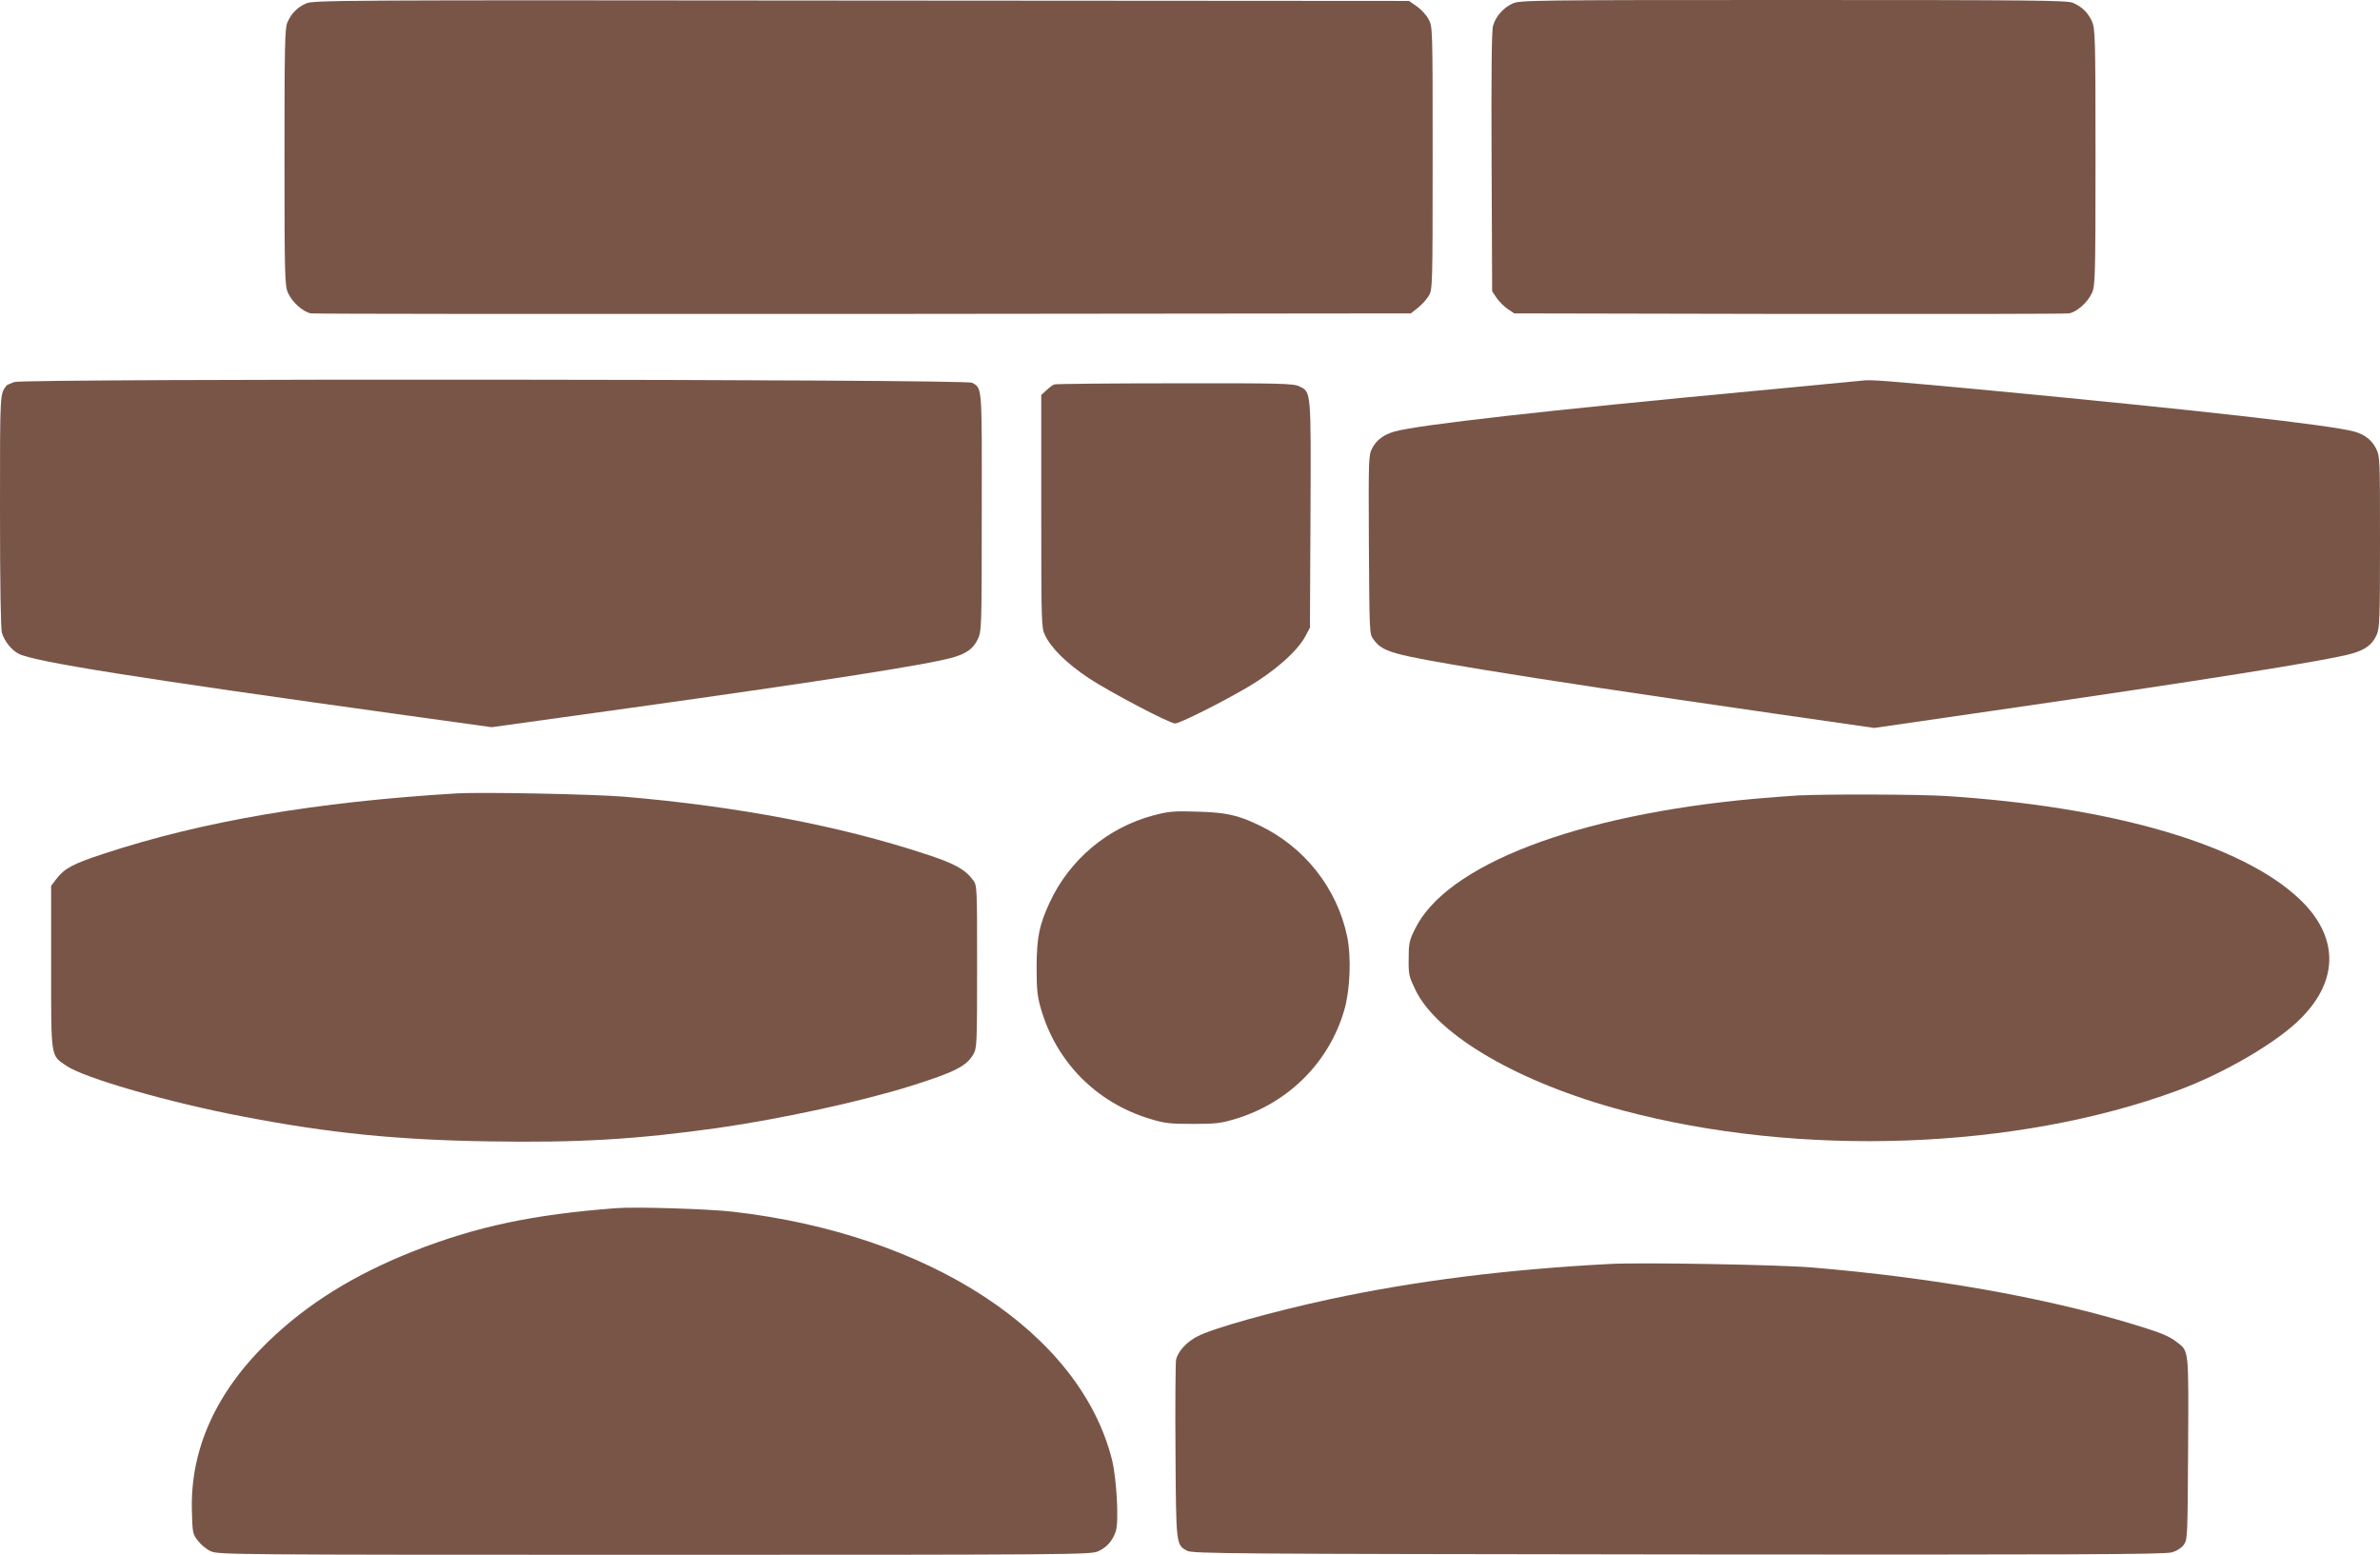
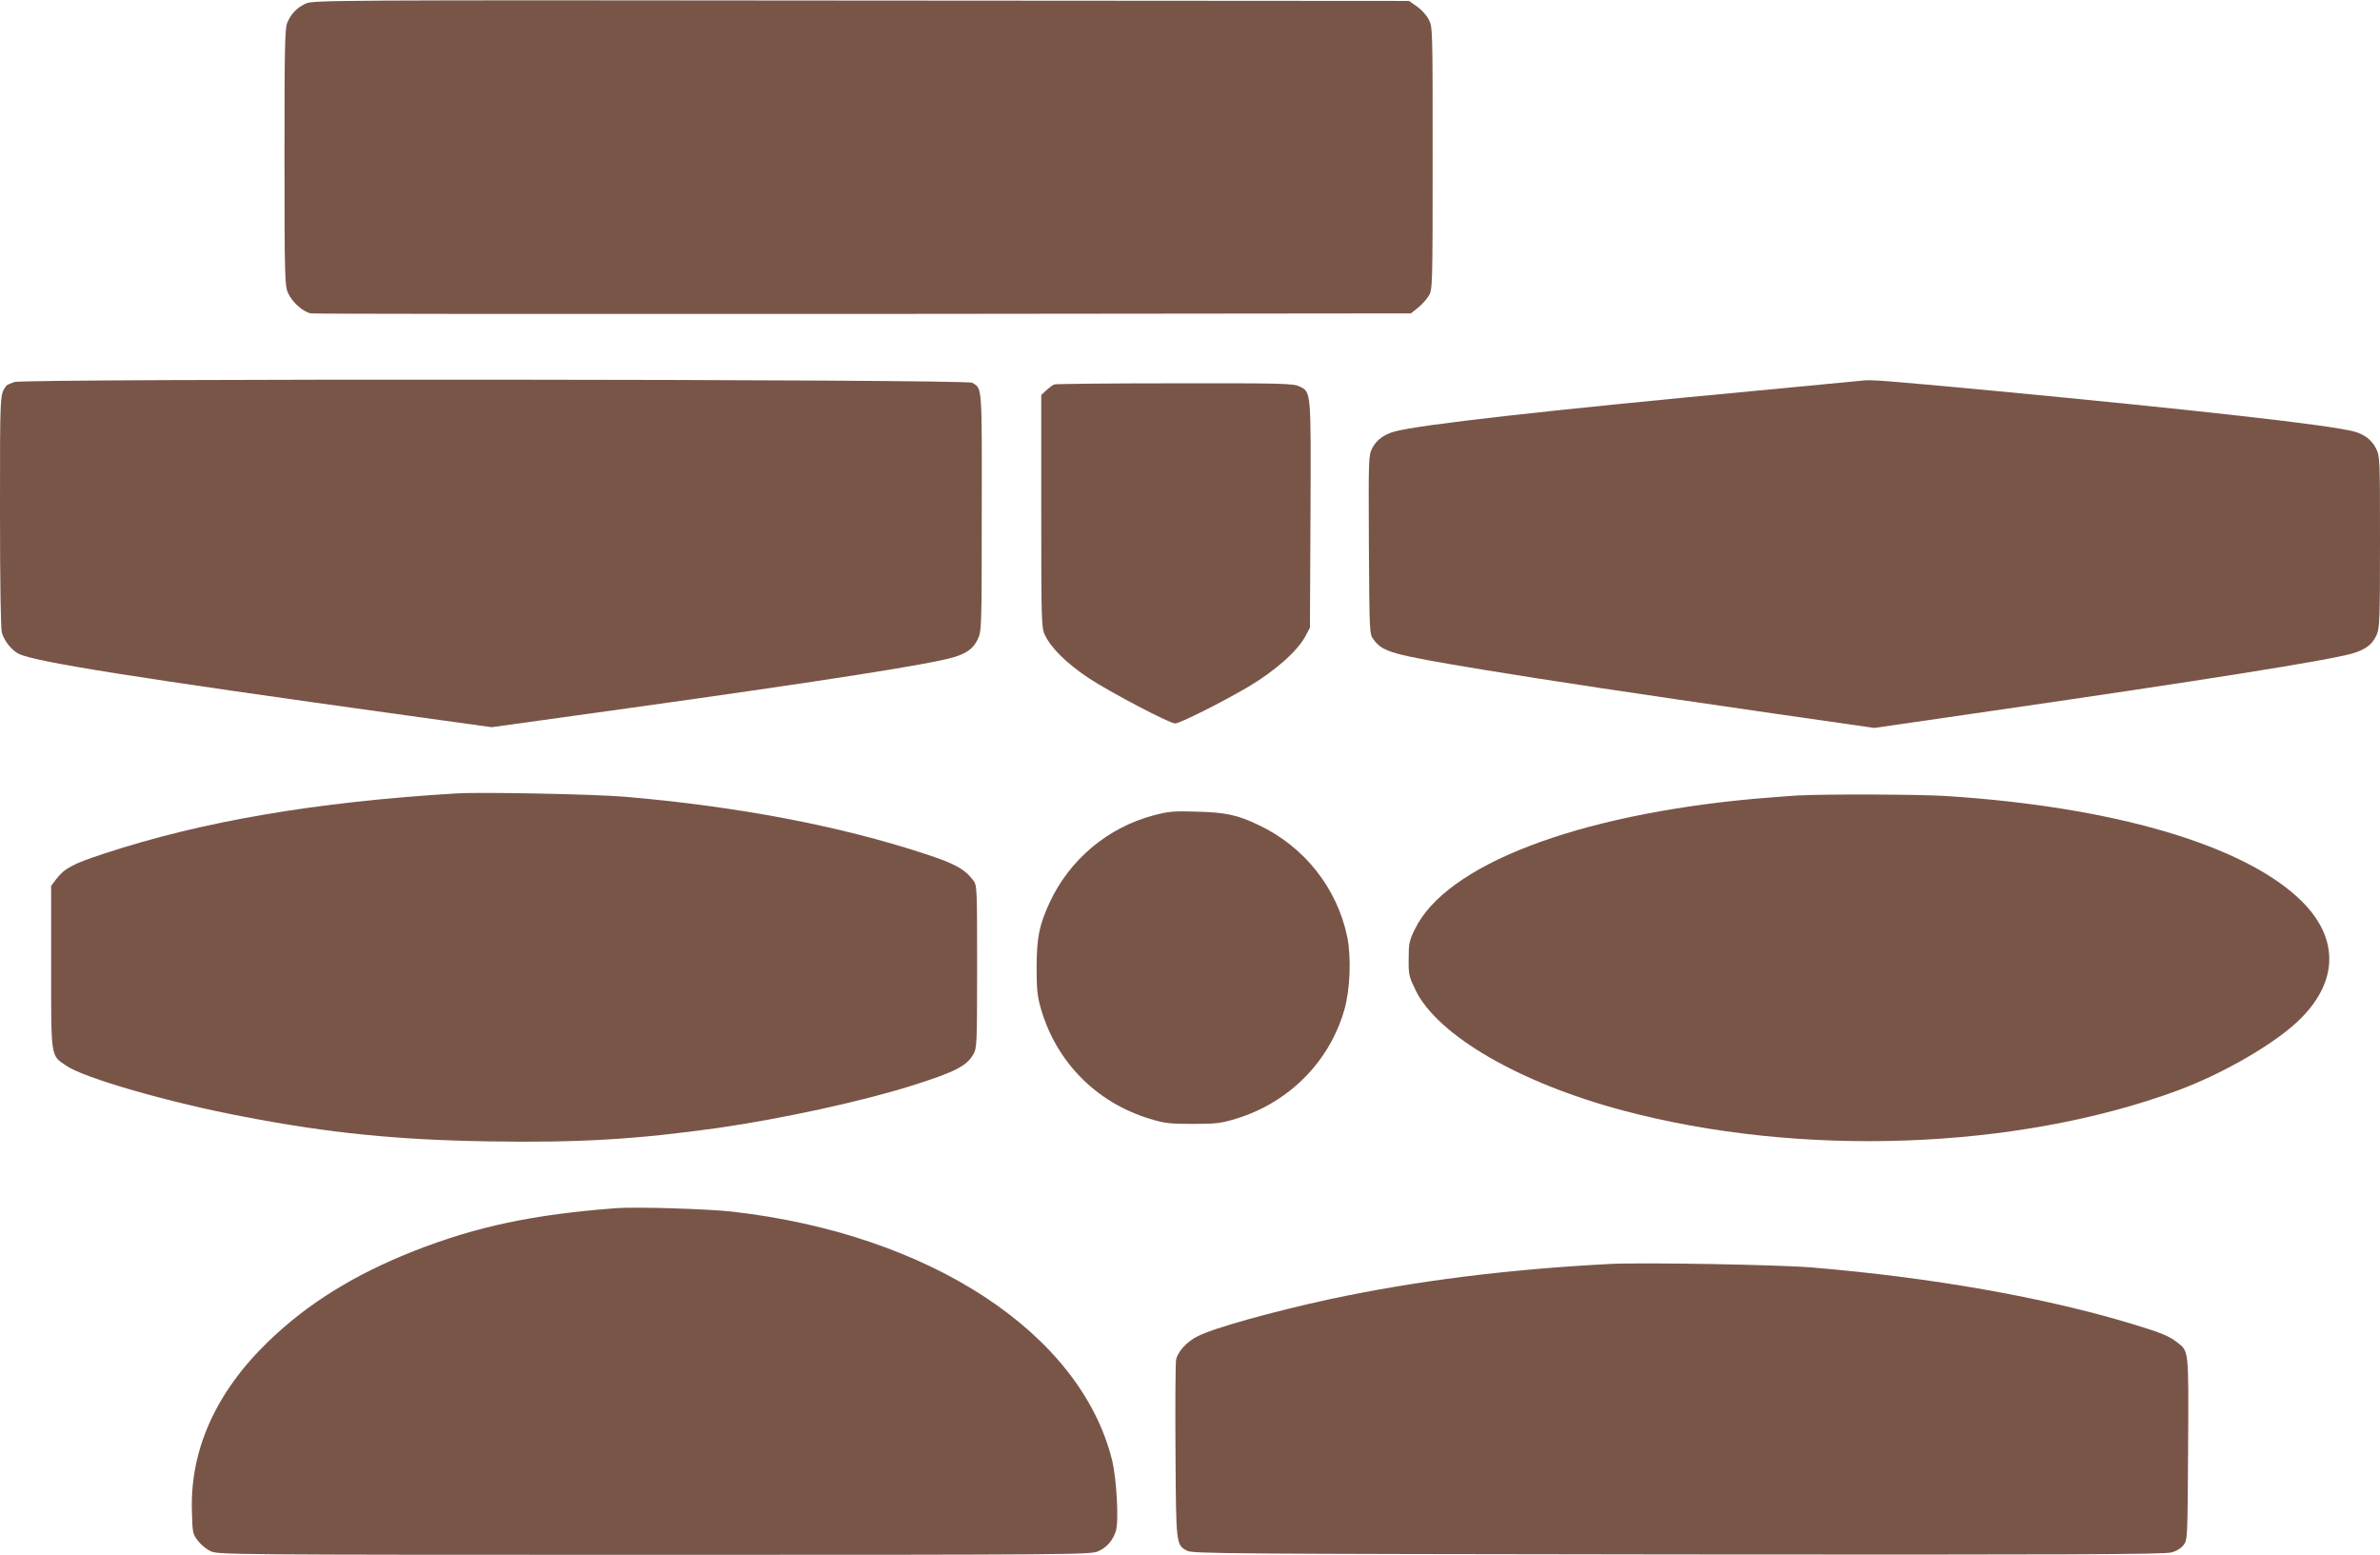
<svg xmlns="http://www.w3.org/2000/svg" version="1.0" width="1280pt" height="836pt" viewBox="0 0 1280 836" preserveAspectRatio="xMidYMid meet">
  <g transform="translate(0,836) scale(0.1,-0.1)" fill="#795548" stroke="none">
    <path d="M1645 8341 c-48 -22 -79 -54 -100 -103 -13 -33 -15 -127 -15 -725 0 -644 2 -691 19 -728 23 -51 81 -102 123 -110 18 -3 1357 -4 2975 -3 l2941 3 39 31 c21 17 47 46 58 65 19 33 20 52 20 739 0 696 0 706 -21 745 -11 22 -40 54 -63 70 l-43 30 -2946 2 c-2848 3 -2948 2 -2987 -16z" />
-     <path d="M8135 8341 c-49 -22 -91 -69 -105 -119 -8 -25 -10 -257 -8 -733 l3 -695 24 -36 c13 -19 40 -46 59 -59 l36 -24 1475 -3 c812 -1 1491 0 1509 3 42 8 100 59 123 110 17 37 19 84 19 730 0 650 -2 692 -19 730 -22 48 -54 79 -103 100 -33 13 -203 15 -1505 15 -1403 0 -1470 -1 -1508 -19z" />
    <path d="M77 6306 c-21 -8 -40 -16 -41 -18 -37 -49 -36 -27 -36 -673 0 -396 4 -633 10 -657 13 -44 51 -93 90 -113 83 -43 627 -129 2075 -330 l469 -65 756 105 c1038 145 1593 232 1725 270 73 21 110 48 133 97 21 43 22 53 22 682 1 691 3 667 -52 698 -35 20 -5096 23 -5151 4z" />
    <path d="M10010 6313 c-19 -2 -273 -26 -565 -54 -1133 -106 -1813 -183 -1944 -219 -58 -16 -99 -46 -121 -90 -20 -39 -20 -52 -18 -519 3 -469 3 -480 24 -508 52 -70 92 -81 585 -163 353 -58 805 -126 1566 -236 l543 -78 642 93 c1119 162 1799 270 1928 307 72 21 108 48 131 98 17 38 19 74 19 500 0 449 0 461 -21 504 -23 46 -61 76 -119 92 -131 35 -843 115 -1950 220 -591 55 -649 60 -700 53z" />
    <path d="M5670 6293 c-8 -3 -27 -17 -42 -31 l-28 -26 0 -625 c0 -603 1 -626 20 -666 34 -71 117 -152 235 -231 112 -74 435 -244 465 -244 25 0 256 116 395 198 143 85 264 192 306 272 l24 45 3 607 c3 675 4 660 -61 691 -32 15 -96 17 -669 16 -348 0 -640 -3 -648 -6z" />
    <path d="M2455 4094 c-759 -46 -1368 -150 -1896 -324 -166 -54 -212 -79 -256 -136 l-28 -37 0 -436 c0 -494 -3 -474 81 -531 95 -66 557 -199 954 -274 463 -89 825 -125 1320 -133 485 -8 792 11 1230 72 347 50 775 143 1045 228 231 73 293 105 329 167 20 34 21 49 21 472 0 427 0 437 -21 465 -44 59 -99 90 -260 142 -454 150 -1012 256 -1614 307 -164 14 -772 26 -905 18z" />
    <path d="M9670 4083 c-36 -2 -141 -10 -235 -18 -959 -87 -1659 -356 -1826 -702 -30 -61 -33 -77 -33 -159 -1 -86 2 -95 38 -170 120 -242 557 -496 1111 -644 953 -255 2119 -213 2985 106 252 93 538 260 665 389 206 207 203 442 -9 642 -310 293 -1006 496 -1901 553 -144 9 -630 11 -795 3z" />
-     <path d="M6204 3976 c-246 -65 -452 -238 -559 -469 -56 -122 -69 -185 -70 -347 0 -122 4 -157 23 -223 83 -288 299 -506 587 -593 79 -24 106 -27 230 -27 123 0 151 3 230 27 285 86 504 305 585 586 31 107 38 281 16 391 -54 263 -231 487 -477 603 -115 55 -178 68 -334 72 -123 4 -151 1 -231 -20z" />
+     <path d="M6204 3976 c-246 -65 -452 -238 -559 -469 -56 -122 -69 -185 -70 -347 0 -122 4 -157 23 -223 83 -288 299 -506 587 -593 79 -24 106 -27 230 -27 123 0 151 3 230 27 285 86 504 305 585 586 31 107 38 281 16 391 -54 263 -231 487 -477 603 -115 55 -178 68 -334 72 -123 4 -151 1 -231 -20" />
    <path d="M3315 1864 c-450 -34 -754 -99 -1090 -231 -321 -127 -571 -282 -783 -487 -279 -270 -419 -578 -410 -907 3 -121 4 -127 32 -163 16 -21 47 -47 70 -57 40 -18 117 -19 2386 -19 2261 0 2346 1 2386 19 47 21 78 57 95 108 17 53 5 277 -20 382 -170 683 -981 1215 -2041 1336 -130 15 -523 27 -625 19z" />
    <path d="M8660 1564 c-554 -29 -1048 -91 -1510 -190 -304 -66 -622 -154 -709 -199 -59 -29 -108 -84 -116 -127 -3 -18 -5 -240 -3 -493 3 -503 3 -501 62 -533 29 -16 222 -17 2641 -20 2090 -2 2619 0 2654 11 27 7 52 23 65 40 21 28 21 39 24 518 3 540 5 523 -61 573 -44 34 -87 51 -242 98 -474 143 -1074 249 -1720 303 -177 15 -915 28 -1085 19z" />
  </g>
</svg>